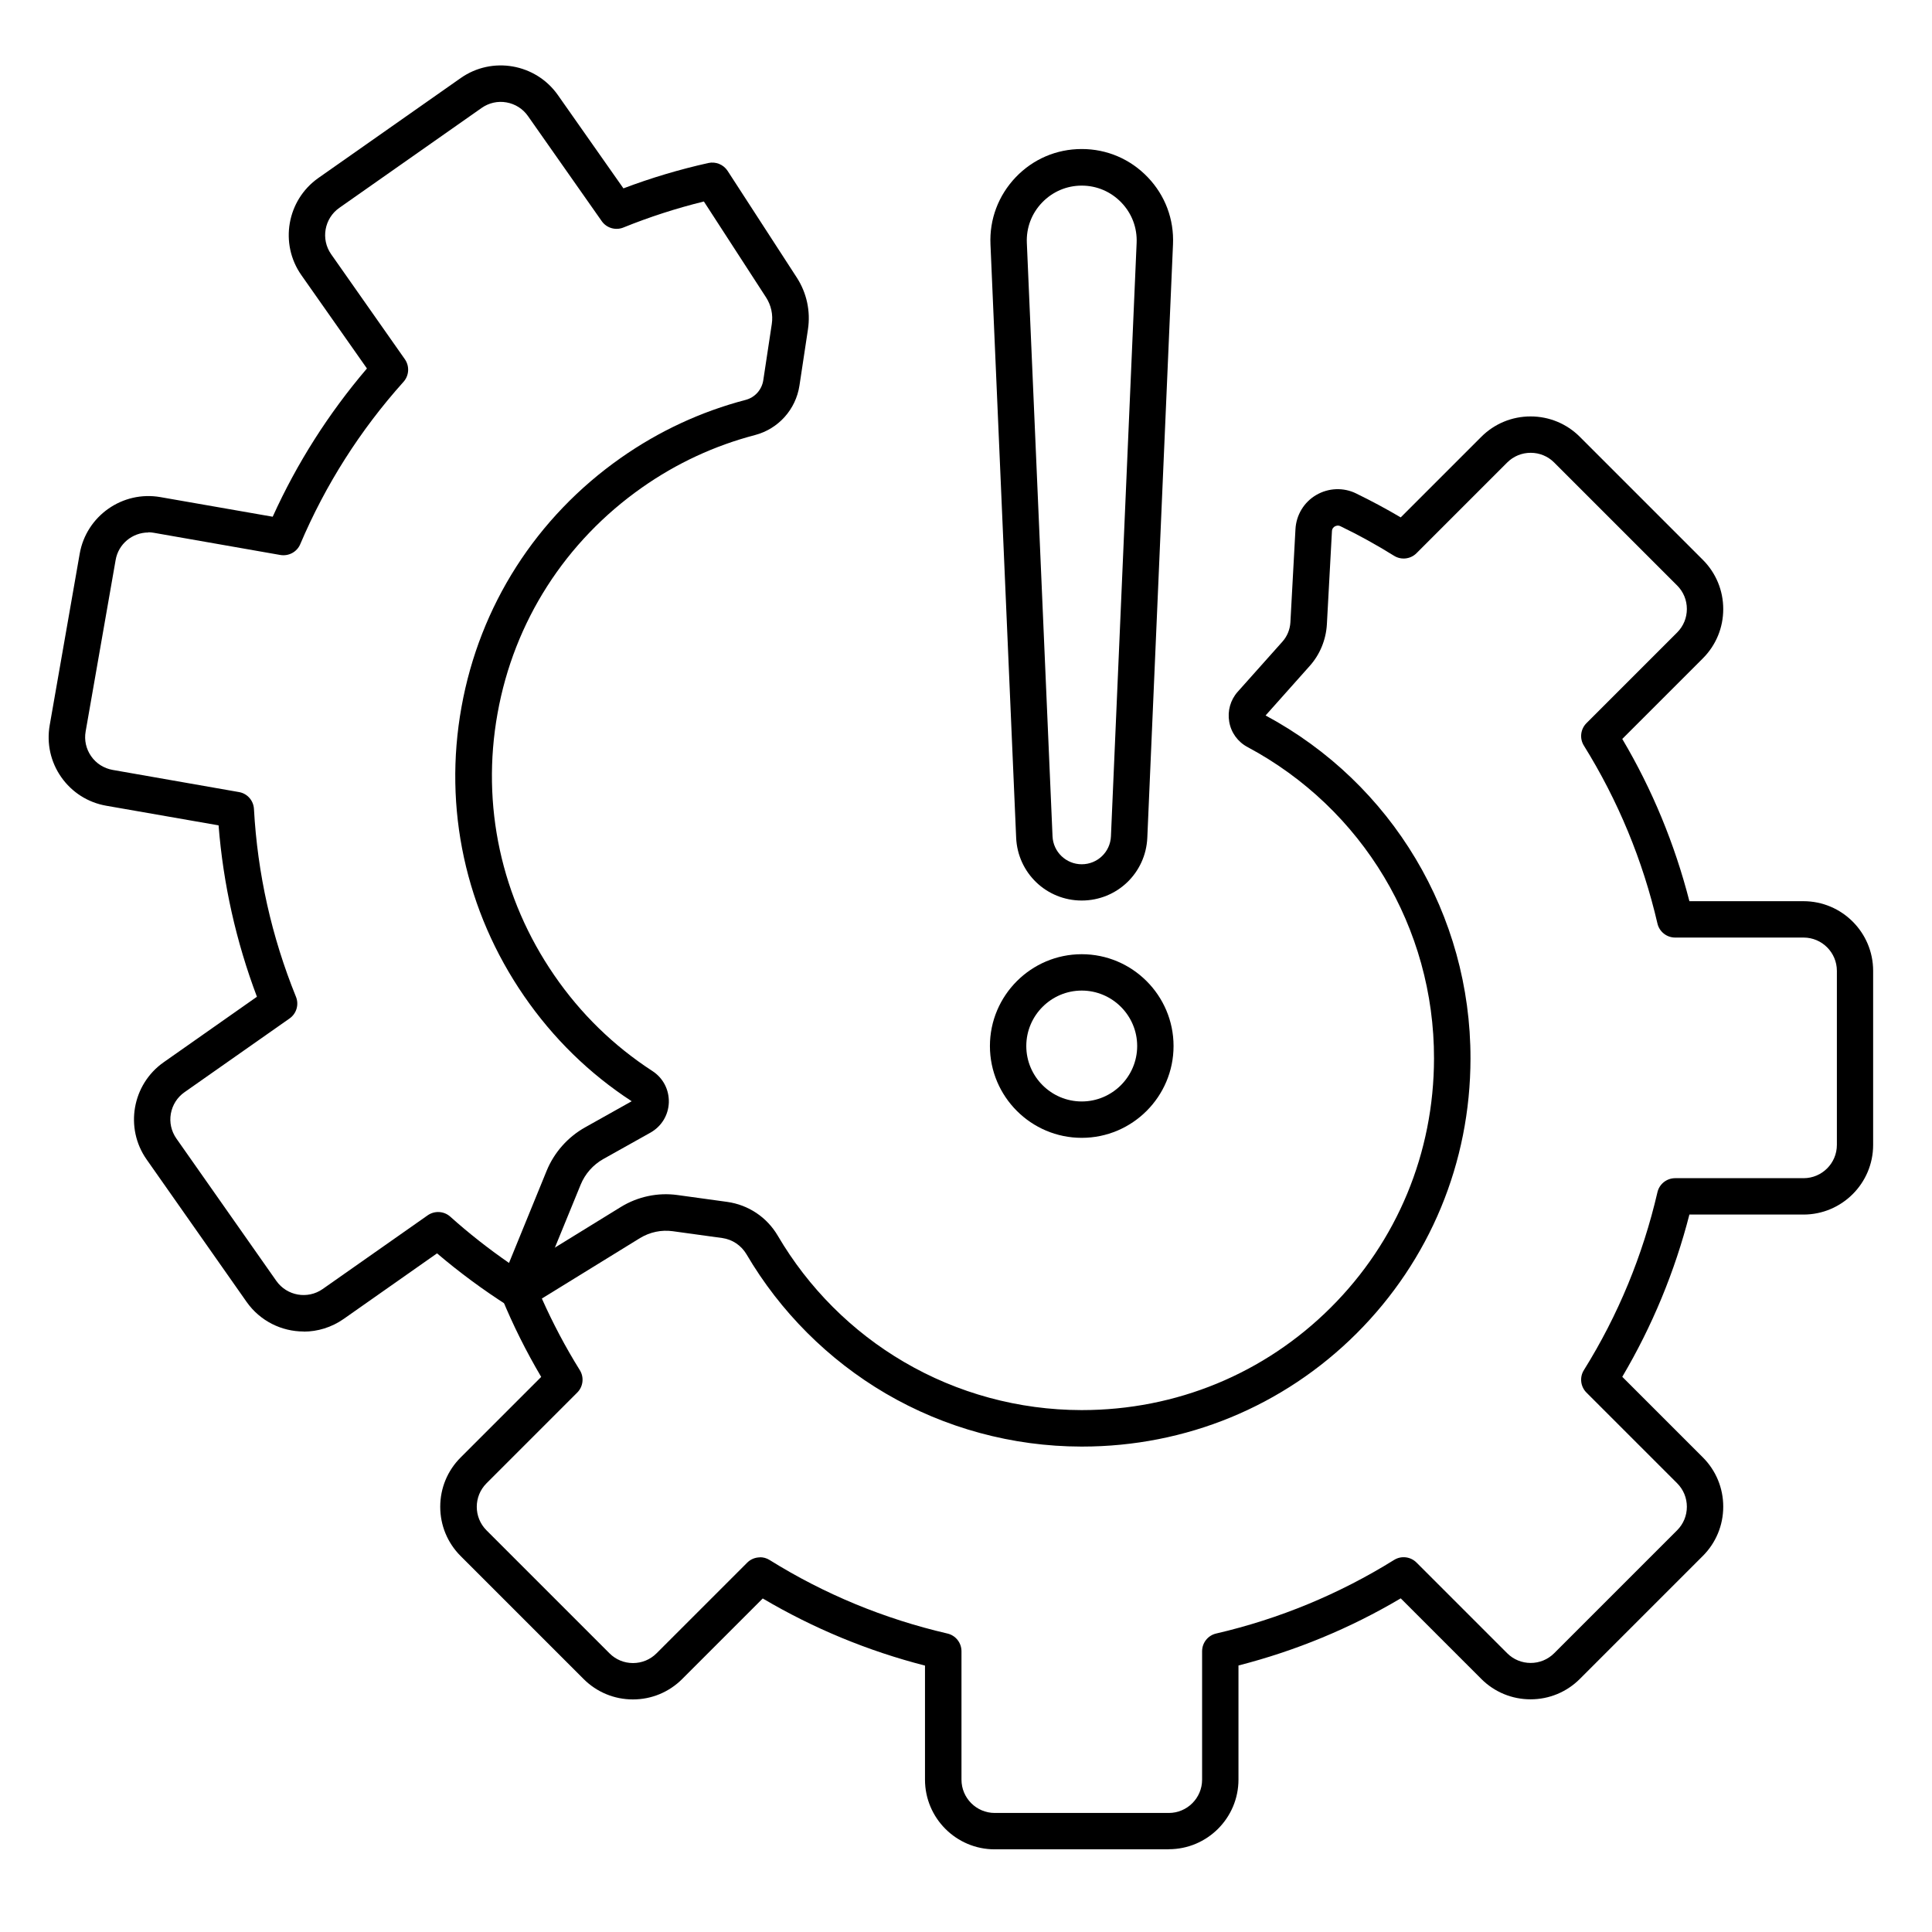
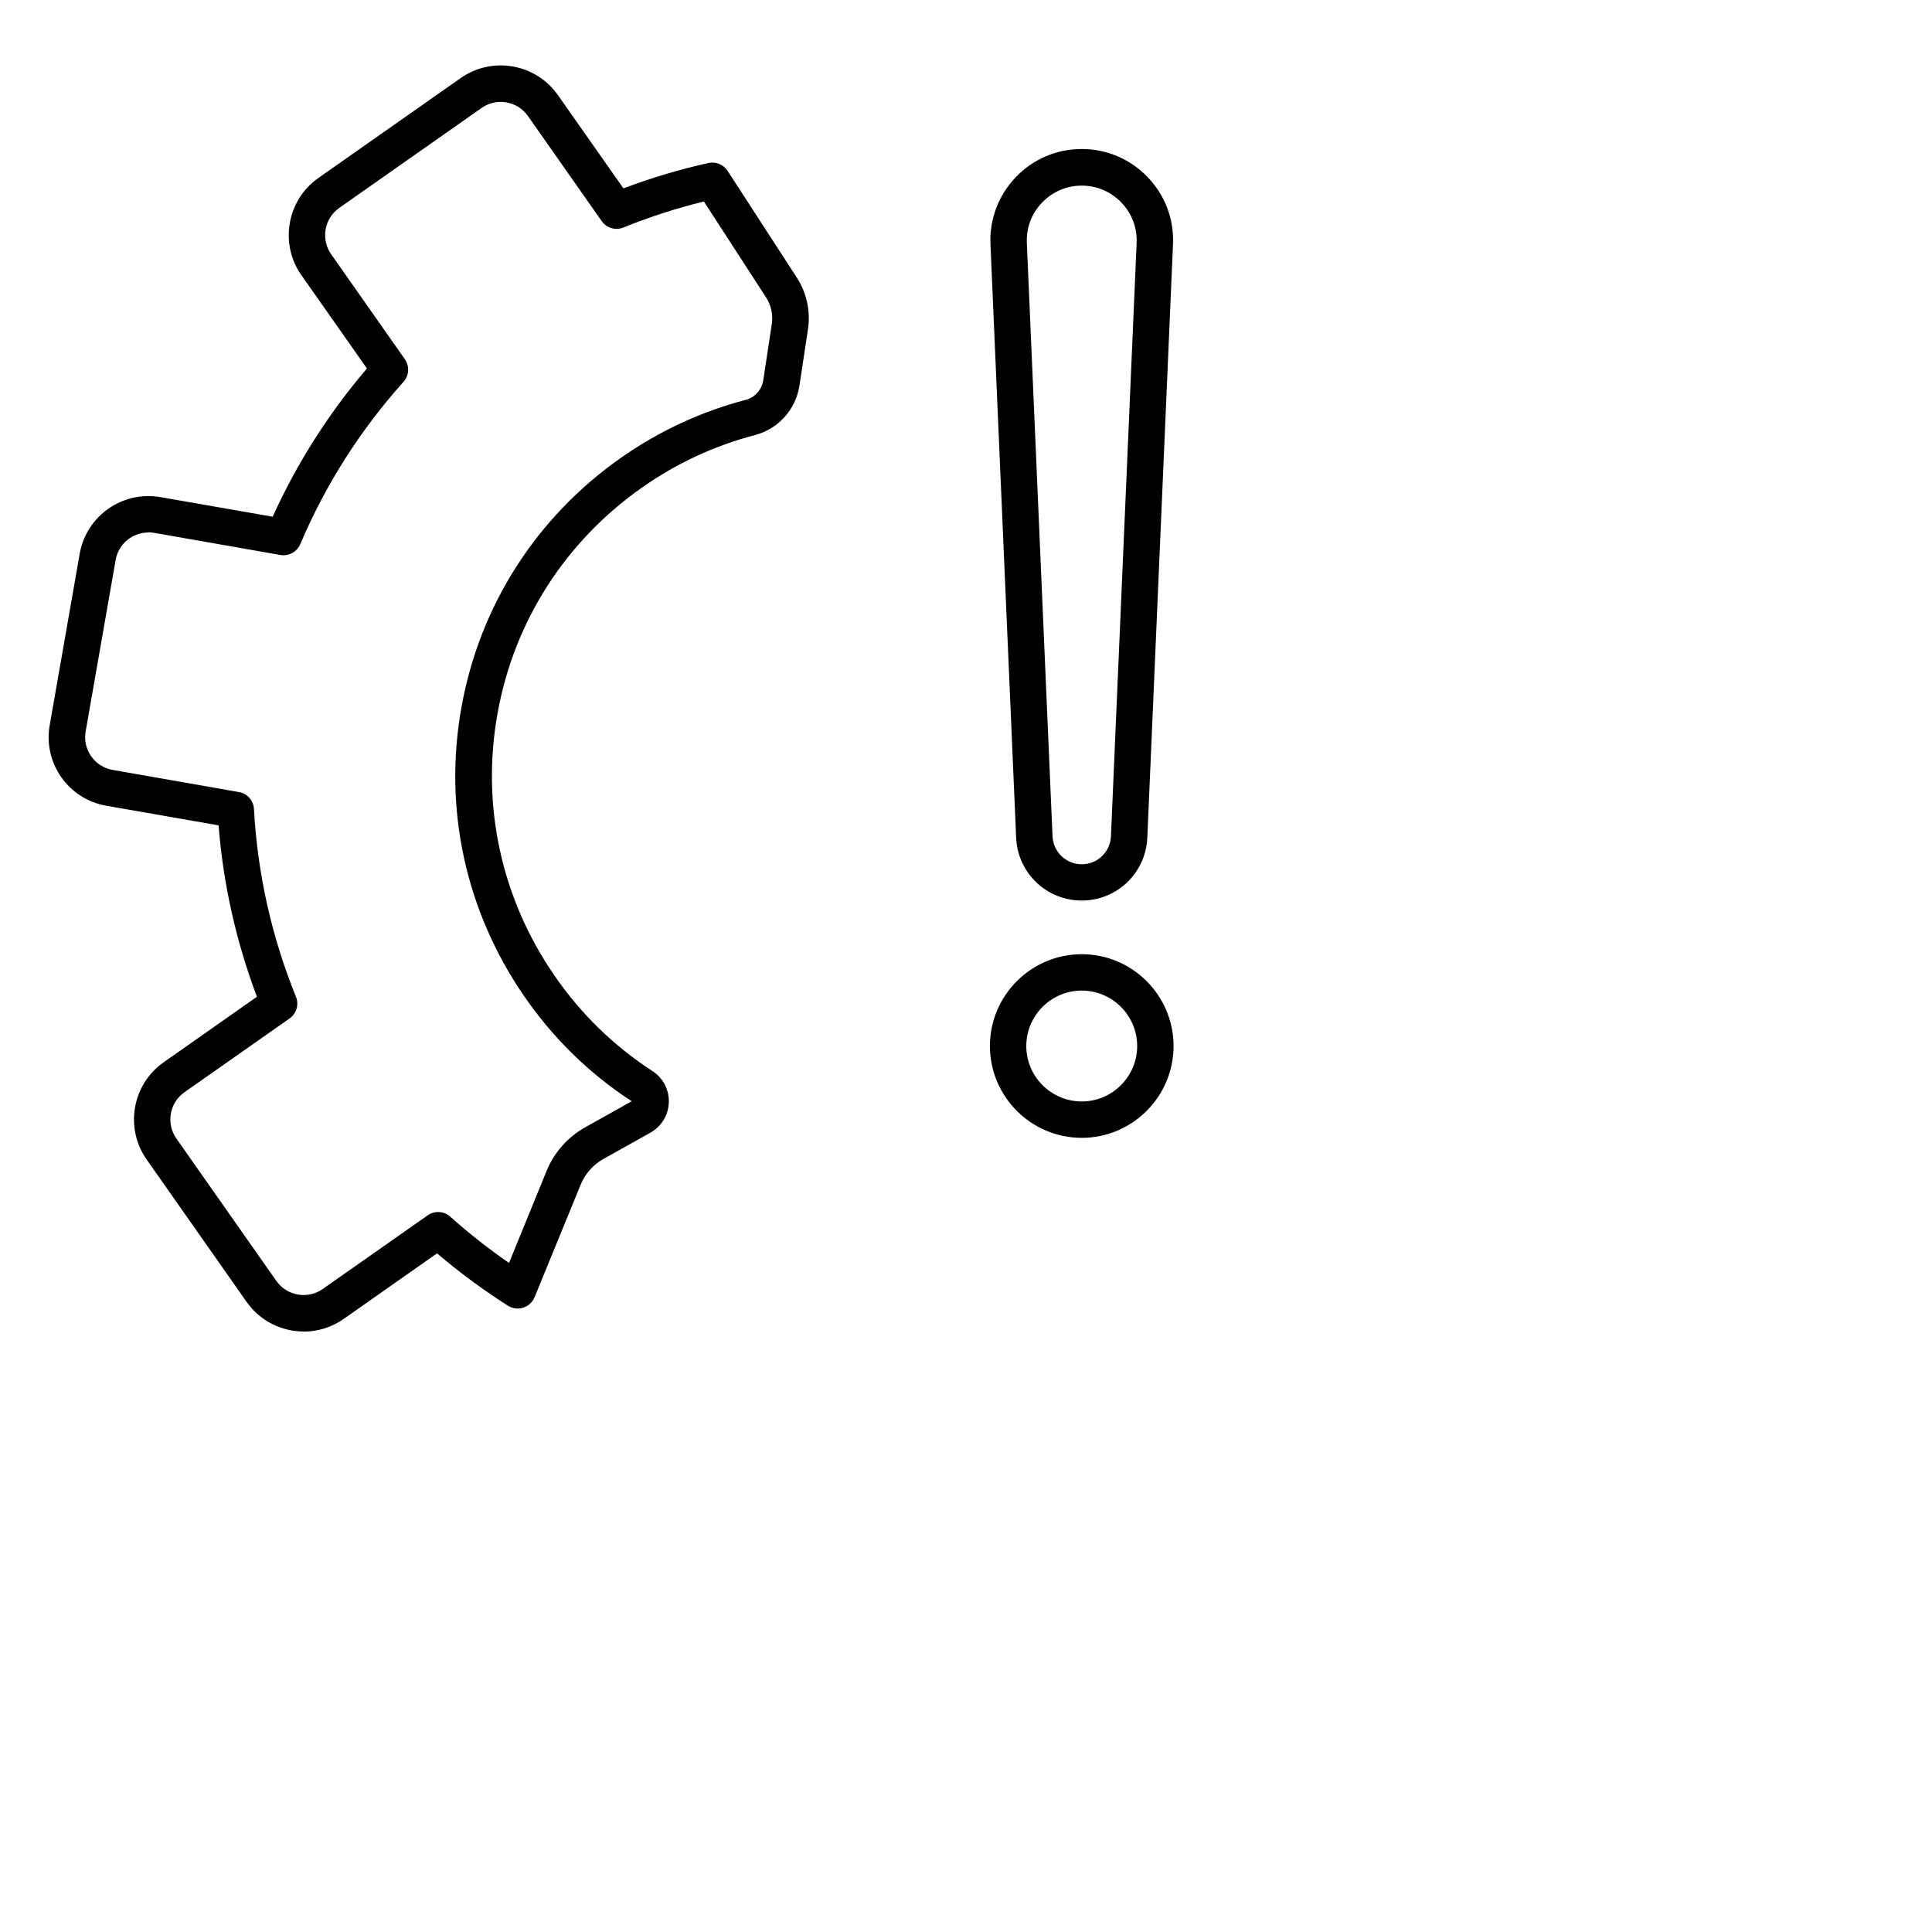
<svg xmlns="http://www.w3.org/2000/svg" id="Layer_1" version="1.1" viewBox="0 0 175.28 175.28">
-   <path d="M106.03,167.78h-15.79c-3.49,0-6.32-2.84-6.32-6.32v-10.35c-5.19-1.33-10.13-3.38-14.72-6.09l-7.31,7.31c-1.19,1.19-2.78,1.85-4.47,1.85s-3.28-.66-4.47-1.85l-11.16-11.16c-1.19-1.19-1.85-2.78-1.85-4.47s.66-3.28,1.85-4.47l7.31-7.31c-1.35-2.29-2.55-4.68-3.56-7.14-.31-.75-.03-1.61.66-2.04l10.13-6.24c1.53-.94,3.36-1.33,5.14-1.08l4.5.62c1.93.27,3.61,1.39,4.6,3.08,2.77,4.72,6.72,8.68,11.44,11.44,4.86,2.85,10.42,4.36,16.09,4.37h.05c8.55,0,16.56-3.3,22.58-9.3,6.03-6.01,9.36-14.04,9.37-22.6.02-11.84-6.46-22.66-16.91-28.25-.89-.47-1.5-1.31-1.67-2.3-.17-.98.11-1.98.77-2.72l4.06-4.55c.43-.48.68-1.1.72-1.74l.46-8.46c.07-1.29.77-2.45,1.88-3.1,1.11-.65,2.47-.71,3.63-.14,1.37.67,2.72,1.39,4.04,2.17l7.31-7.31c1.19-1.19,2.78-1.85,4.47-1.85s3.28.66,4.47,1.85l11.16,11.16c1.19,1.19,1.85,2.78,1.85,4.47s-.66,3.28-1.85,4.47l-7.31,7.31c2.72,4.59,4.76,9.54,6.09,14.72h10.35c3.49,0,6.32,2.84,6.32,6.32v15.79c0,3.49-2.84,6.32-6.32,6.32h-10.35c-1.33,5.19-3.38,10.13-6.09,14.72l7.31,7.31c1.19,1.19,1.85,2.78,1.85,4.47s-.66,3.28-1.85,4.47l-11.16,11.16c-1.19,1.19-2.78,1.85-4.47,1.85s-3.28-.66-4.47-1.85l-7.31-7.31c-4.59,2.72-9.53,4.76-14.72,6.09v10.35c0,3.49-2.84,6.32-6.32,6.32ZM68.95,141.28c.3,0,.6.08.87.25,4.97,3.1,10.4,5.34,16.13,6.67.75.17,1.28.84,1.28,1.61v11.65c0,1.66,1.35,3.02,3.02,3.02h15.79c1.66,0,3.02-1.35,3.02-3.02v-11.65c0-.77.53-1.44,1.28-1.61,5.73-1.33,11.16-3.58,16.13-6.67.65-.41,1.5-.31,2.04.23l8.23,8.23c.57.57,1.33.88,2.13.88s1.56-.31,2.13-.88l11.16-11.16c.57-.57.88-1.33.88-2.13s-.31-1.56-.88-2.13l-8.23-8.23c-.54-.54-.64-1.39-.23-2.04,3.1-4.97,5.34-10.4,6.67-16.13.17-.75.84-1.28,1.61-1.28h11.65c1.66,0,3.02-1.35,3.02-3.02v-15.79c0-1.66-1.35-3.02-3.02-3.02h-11.65c-.77,0-1.44-.53-1.61-1.28-1.33-5.73-3.58-11.16-6.67-16.13-.41-.65-.31-1.5.23-2.04l8.23-8.23c.57-.57.88-1.33.88-2.13s-.31-1.56-.88-2.13l-11.16-11.16c-.57-.57-1.33-.88-2.13-.88s-1.56.31-2.13.88l-8.23,8.23c-.54.54-1.39.64-2.04.23-1.56-.97-3.2-1.88-4.86-2.68-.23-.11-.41-.03-.51.02-.09.05-.25.18-.26.43l-.46,8.46c-.08,1.39-.63,2.73-1.55,3.76l-4.01,4.5c11.49,6.17,18.61,18.1,18.59,31.13-.01,9.45-3.69,18.3-10.34,24.94-6.64,6.62-15.49,10.26-24.91,10.26h-.06c-6.25-.01-12.39-1.68-17.75-4.82-5.2-3.05-9.57-7.42-12.62-12.62-.48-.81-1.28-1.35-2.2-1.48l-4.5-.62c-1.03-.14-2.07.08-2.96.62l-8.91,5.49c1,2.24,2.15,4.42,3.44,6.49.41.65.31,1.5-.23,2.04l-8.23,8.23c-1.18,1.18-1.18,3.09,0,4.27l11.16,11.16c.57.57,1.33.88,2.13.88s1.56-.31,2.13-.88l8.23-8.23c.32-.32.74-.48,1.17-.48Z" />
  <path d="M27.55,120.8c-1.99,0-3.95-.94-5.18-2.69l-9.07-12.92c-2-2.85-1.31-6.8,1.54-8.81l8.47-5.95c-1.89-5.01-3.06-10.23-3.48-15.55l-10.19-1.78c-1.66-.29-3.11-1.21-4.08-2.59-.97-1.38-1.34-3.06-1.05-4.72l2.72-15.55c.6-3.43,3.88-5.74,7.32-5.14l10.19,1.78c2.2-4.86,5.07-9.37,8.55-13.45l-5.95-8.47c-2-2.85-1.31-6.8,1.54-8.81l12.92-9.07c2.85-2,6.8-1.31,8.81,1.54l5.95,8.47c2.51-.95,5.09-1.72,7.7-2.3.67-.15,1.37.13,1.75.71l6.27,9.67c.91,1.4,1.27,3.07,1.02,4.72l-.77,5.09c-.33,2.17-1.91,3.93-4.03,4.49-3.67.96-7.12,2.56-10.25,4.76-6.96,4.89-11.62,12.16-13.11,20.49-1.5,8.33.33,16.77,5.15,23.77h0c2.39,3.48,5.39,6.4,8.9,8.68.97.63,1.52,1.69,1.49,2.85-.04,1.15-.66,2.17-1.67,2.74l-4.27,2.39c-.93.52-1.66,1.35-2.06,2.33l-4.18,10.21c-.19.45-.56.8-1.03.95-.47.15-.97.08-1.39-.18-2.24-1.43-4.4-3.02-6.43-4.75l-8.47,5.95c-1.1.77-2.37,1.15-3.62,1.15ZM13.46,48.31c-1.44,0-2.72,1.03-2.97,2.5l-2.72,15.55c-.14.79.04,1.59.5,2.25.46.66,1.16,1.1,1.95,1.24l11.46,2.01c.76.13,1.32.77,1.36,1.54.32,5.85,1.6,11.58,3.81,17.03.29.71.05,1.53-.58,1.97l-9.53,6.69c-.66.46-1.1,1.16-1.24,1.95-.14.79.04,1.59.5,2.25l9.07,12.92c.96,1.36,2.84,1.69,4.2.74l9.53-6.69c.63-.44,1.48-.39,2.05.12,1.68,1.51,3.47,2.91,5.33,4.2l3.41-8.35c.68-1.67,1.93-3.08,3.51-3.96l4.21-2.36c-3.85-2.51-7.13-5.72-9.76-9.54-5.32-7.72-7.34-17.04-5.68-26.23,1.65-9.19,6.79-17.22,14.47-22.61,3.45-2.42,7.26-4.19,11.31-5.25.84-.22,1.47-.92,1.6-1.79l.77-5.09c.13-.85-.06-1.71-.52-2.42l-5.64-8.7c-2.48.61-4.93,1.4-7.3,2.36-.71.29-1.53.05-1.97-.58l-6.69-9.53c-.46-.66-1.16-1.1-1.95-1.24-.79-.14-1.59.04-2.25.5l-12.92,9.07c-1.36.96-1.69,2.84-.74,4.2l6.69,9.53c.44.63.39,1.48-.12,2.05-3.93,4.38-7.08,9.34-9.37,14.73-.3.71-1.05,1.11-1.81.98l-11.46-2.01c-.18-.03-.35-.05-.52-.05Z" />
  <g>
    <path d="M98.14,81.7c-3.2,0-5.81-2.5-5.95-5.7l-2.33-53.83c-.1-2.28.72-4.44,2.29-6.09,1.58-1.65,3.7-2.56,5.99-2.56s4.41.91,5.99,2.56c1.58,1.65,2.39,3.81,2.29,6.09l-2.33,53.83c-.14,3.2-2.75,5.7-5.95,5.7ZM98.14,16.84c-1.37,0-2.65.55-3.6,1.54-.95.99-1.44,2.29-1.38,3.66l2.33,53.83c.06,1.42,1.23,2.54,2.65,2.54s2.59-1.11,2.65-2.54l2.33-53.83c.06-1.37-.43-2.67-1.38-3.66-.95-.99-2.23-1.54-3.6-1.54Z" />
-     <path d="M98.14,103.23c-4.59,0-8.33-3.74-8.33-8.33s3.74-8.33,8.33-8.33,8.33,3.74,8.33,8.33-3.74,8.33-8.33,8.33ZM98.14,89.87c-2.77,0-5.03,2.26-5.03,5.03s2.26,5.03,5.03,5.03,5.03-2.26,5.03-5.03-2.26-5.03-5.03-5.03Z" />
+     <path d="M98.14,103.23c-4.59,0-8.33-3.74-8.33-8.33s3.74-8.33,8.33-8.33,8.33,3.74,8.33,8.33-3.74,8.33-8.33,8.33ZM98.14,89.87c-2.77,0-5.03,2.26-5.03,5.03s2.26,5.03,5.03,5.03,5.03-2.26,5.03-5.03-2.26-5.03-5.03-5.03" />
  </g>
</svg>